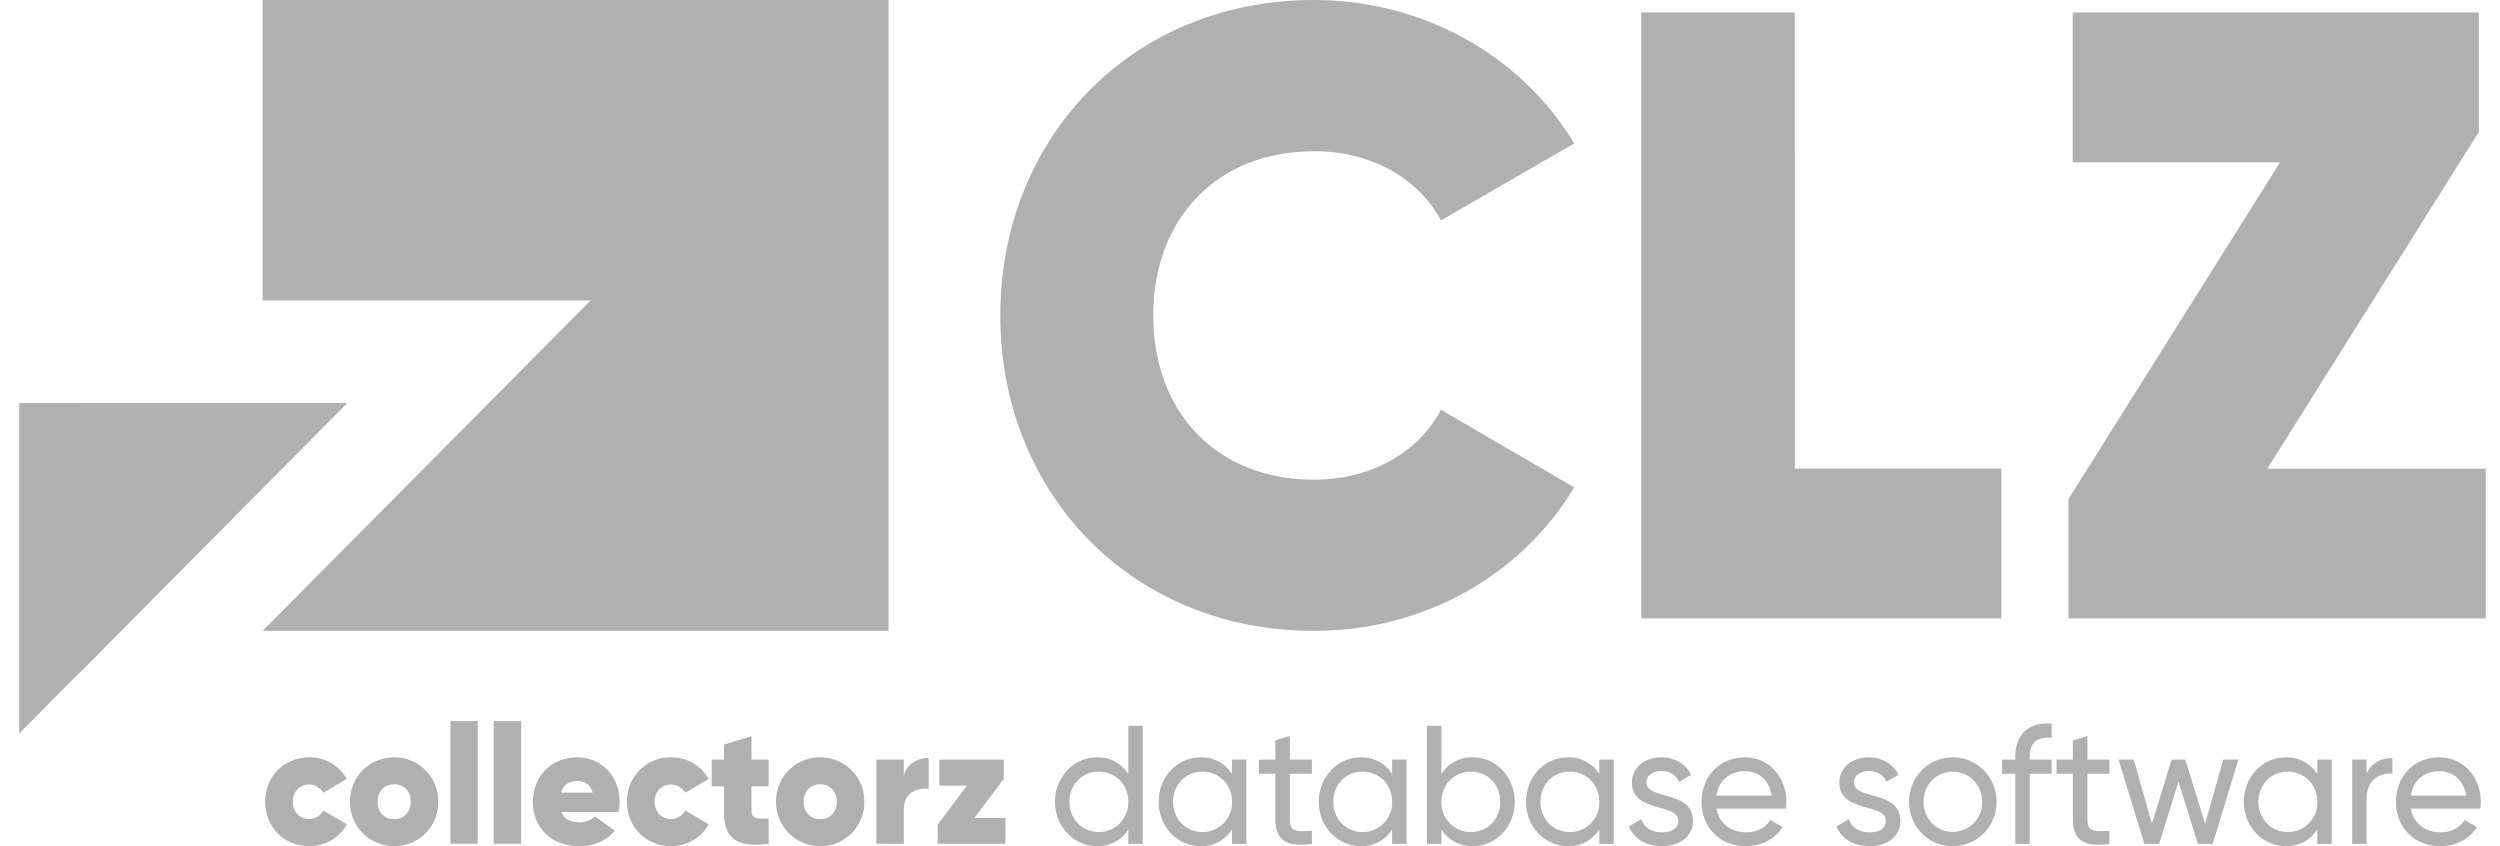
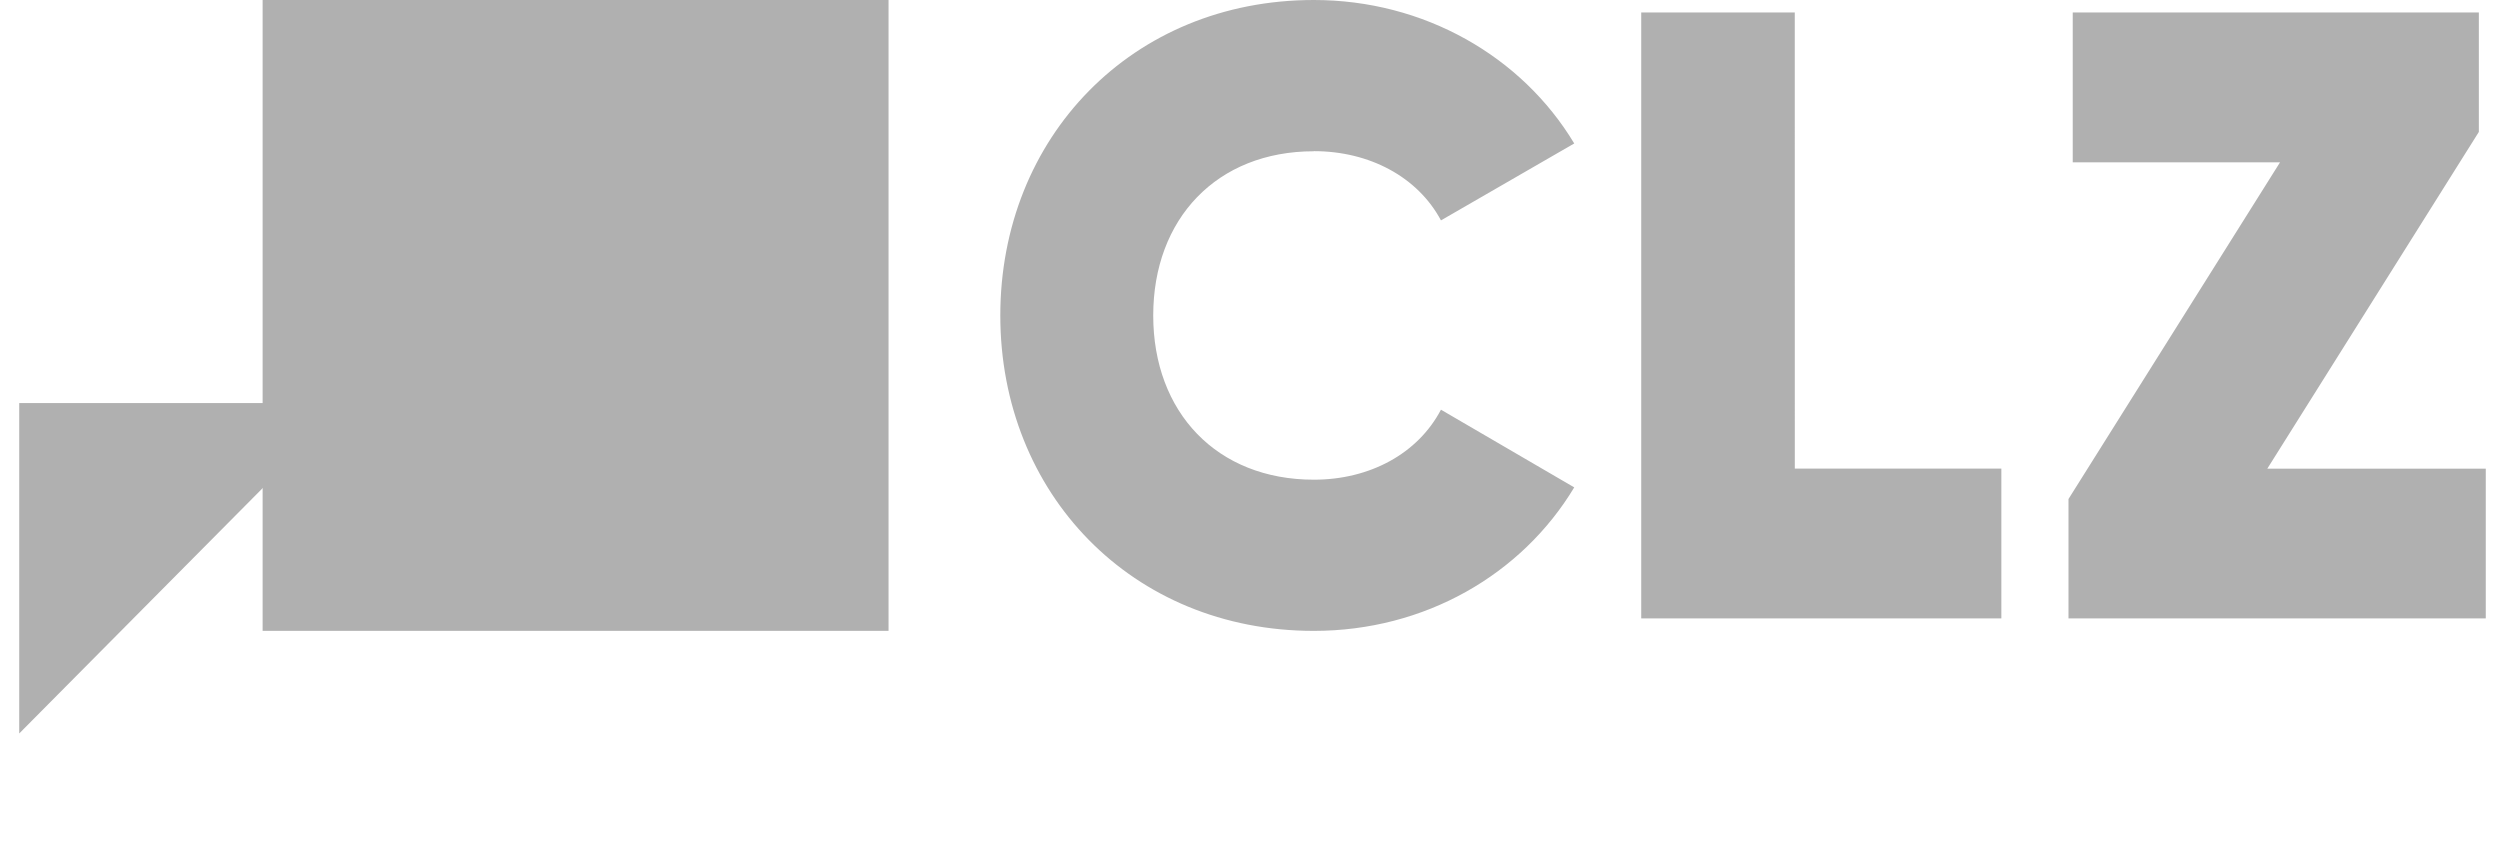
<svg xmlns="http://www.w3.org/2000/svg" width="65" height="22" viewBox="0 0 64 22">
  <path d="M33.66 3.93c1.453 0 2.703.675 3.305 1.8l3.465-2C39.066 1.46 36.52 0 33.66 0c-4.73 0-8.152 3.574-8.152 8.203 0 4.625 3.418 8.2 8.152 8.2 2.883 0 5.406-1.462 6.77-3.731l-3.465-2.02c-.602 1.145-1.852 1.82-3.305 1.82-2.523 0-4.176-1.753-4.176-4.269 0-2.515 1.653-4.27 4.176-4.27ZM46.164.324h-3.992v15.754h9.363v-3.894h-5.37ZM63.95 3.43V.324H53.391V4.22h5.39l-5.5 8.754v3.105H64.13v-3.894h-5.68Zm0 0" style="stroke:none;fill-rule:nonzero;fill:#b0b0b0;fill-opacity:1" />
-   <path d="M6.328 0h16.274v16.402H6.328l8.527-8.59H6.328Zm0 0" style="stroke:none;fill-rule:evenodd;fill:#b0b0b0;fill-opacity:1" />
+   <path d="M6.328 0h16.274v16.402H6.328H6.328Zm0 0" style="stroke:none;fill-rule:evenodd;fill:#b0b0b0;fill-opacity:1" />
  <path d="m0 19.07 8.523-8.59H0" style="stroke:none;fill-rule:evenodd;fill:#b0b0b0;fill-opacity:1" />
-   <path d="m1.55 17.508 6.973-7.028H1.551" style="stroke:none;fill-rule:evenodd;fill:#b0b0b0;fill-opacity:1" />
-   <path d="M28.836 18.871v1.254a.927.927 0 0 0-.813-.434c-.601 0-1.093.504-1.093 1.157 0 .648.492 1.152 1.093 1.152.368 0 .641-.168.813-.434v.375h.375v-3.07Zm-.766 2.762c-.433 0-.765-.34-.765-.785 0-.45.332-.785.765-.785.434 0 .766.335.766.785 0 .445-.332.785-.766.785Zm3.461-1.883v.375a.933.933 0 0 0-.816-.434c-.598 0-1.09.504-1.09 1.157 0 .648.492 1.152 1.09 1.152a.933.933 0 0 0 .816-.434v.375h.375V19.75Zm-.77 1.883c-.429 0-.761-.34-.761-.785 0-.45.332-.785.762-.785.437 0 .77.335.77.785a.762.762 0 0 1-.77.785Zm2.848-1.516v-.367h-.574v-.613l-.375.113v.5h-.426v.367h.426v1.192c0 .546.305.722.95.632v-.34c-.383.016-.575.04-.575-.292v-1.192Zm2.086-.367v.375a.933.933 0 0 0-.816-.434c-.598 0-1.09.504-1.09 1.157 0 .648.492 1.152 1.09 1.152a.933.933 0 0 0 .816-.434v.375h.375V19.75Zm-.77 1.883c-.429 0-.76-.34-.76-.785 0-.45.331-.785.76-.785.438 0 .77.335.77.785a.762.762 0 0 1-.77.785Zm2.868-1.942a.933.933 0 0 0-.816.434v-1.254h-.375v3.07h.375v-.375c.171.266.449.434.816.434.602 0 1.09-.504 1.09-1.152 0-.653-.488-1.157-1.09-1.157Zm-.047 1.942a.762.762 0 0 1-.77-.785c0-.45.333-.785.77-.785.43 0 .762.335.762.785 0 .445-.332.785-.762.785Zm3.336-1.883v.375a.933.933 0 0 0-.816-.434c-.598 0-1.09.504-1.09 1.157 0 .648.492 1.152 1.09 1.152a.933.933 0 0 0 .816-.434v.375h.375V19.75Zm-.77 1.883c-.43 0-.761-.34-.761-.785 0-.45.332-.785.761-.785.438 0 .77.335.77.785a.762.762 0 0 1-.77.785Zm1.997-1.293c0-.195.187-.293.382-.293.192 0 .38.082.461.281l.317-.18c-.137-.285-.422-.457-.778-.457-.437 0-.761.27-.761.657 0 .793 1.207.523 1.207.996 0 .215-.2.297-.43.297-.266 0-.465-.133-.531-.344l-.324.191c.125.301.425.512.855.512.465 0 .809-.25.809-.656 0-.809-1.207-.532-1.207-1.004Zm1.816.683h1.809c.007-.058.011-.117.011-.171 0-.618-.422-1.16-1.074-1.16-.672 0-1.129.503-1.129 1.156 0 .656.461 1.152 1.156 1.152.43 0 .758-.2.95-.496l-.32-.184c-.11.18-.325.32-.622.32-.402 0-.707-.222-.781-.617Zm.746-.972c.324 0 .629.203.695.637h-1.441c.059-.383.34-.637.746-.637Zm2.832.289c0-.195.192-.293.383-.293s.379.082.46.281l.317-.18c-.136-.285-.422-.457-.777-.457-.434 0-.762.27-.762.657 0 .793 1.207.523 1.207.996 0 .215-.199.297-.426.297-.27 0-.468-.133-.535-.344l-.324.191c.125.301.426.512.86.512.46 0 .804-.25.804-.656 0-.809-1.207-.532-1.207-1.004ZM50.27 22c.632 0 1.14-.504 1.14-1.152 0-.653-.508-1.157-1.14-1.157-.63 0-1.133.504-1.133 1.157 0 .648.504 1.152 1.133 1.152Zm0-.371c-.426 0-.758-.34-.758-.781 0-.446.332-.782.758-.782.433 0 .765.336.765.782a.76.76 0 0 1-.765.78Zm2.574-2.445v-.368c-.617-.046-.946.286-.946.868v.066h-.343v.367h.343v1.824h.375v-1.824h.57v-.367h-.57v-.066c0-.383.196-.532.57-.5Zm1.5.933v-.367h-.57v-.613l-.38.113v.5h-.425v.367h.426v1.192c0 .546.304.722.949.632v-.34c-.383.016-.57.04-.57-.292v-1.192Zm2.96-.367-.472 1.672-.512-1.672h-.36l-.51 1.668-.473-1.668h-.395l.672 2.191h.383l.504-1.62.504 1.62h.386l.668-2.191Zm2.446 0v.375a.938.938 0 0 0-.816-.434c-.602 0-1.094.504-1.094 1.157 0 .648.492 1.152 1.094 1.152.367 0 .64-.168.816-.434v.375h.375V19.75Zm-.77 1.883c-.43 0-.761-.34-.761-.785 0-.45.332-.785.761-.785.438 0 .77.335.77.785a.762.762 0 0 1-.77.785Zm2.051-1.516v-.367h-.375v2.191h.375v-1.16c0-.52.348-.683.672-.672v-.398c-.27 0-.535.098-.672.406Zm1.149.906h1.808c.008-.058.012-.117.012-.171 0-.618-.422-1.16-1.074-1.16-.672 0-1.13.503-1.13 1.156 0 .656.462 1.152 1.157 1.152.43 0 .758-.2.95-.496l-.321-.184c-.11.18-.324.32-.621.32-.402 0-.707-.222-.781-.617Zm.746-.972c.324 0 .629.203.695.637H62.18c.058-.383.34-.637.746-.637ZM7.54 22c.42 0 .792-.223.98-.57l-.614-.356a.412.412 0 0 1-.375.219c-.238 0-.418-.184-.418-.45 0-.261.18-.445.418-.445a.42.42 0 0 1 .375.215l.61-.36a1.096 1.096 0 0 0-.977-.562c-.656 0-1.144.504-1.144 1.153 0 .652.488 1.156 1.144 1.156Zm2.206 0a1.14 1.14 0 0 0 1.149-1.156c0-.649-.508-1.153-1.149-1.153-.637 0-1.148.504-1.148 1.153 0 .652.52 1.156 1.148 1.156Zm0-.7c-.242 0-.43-.183-.43-.456 0-.27.188-.453.43-.453.25 0 .434.183.434.453 0 .273-.184.457-.434.457Zm1.465.637h.71v-3.19h-.71Zm1.125 0h.715v-3.19h-.715Zm1.758-.824h1.484c.02-.093.031-.18.031-.273 0-.656-.464-1.149-1.109-1.149-.672 0-1.145.504-1.145 1.16 0 .645.461 1.149 1.204 1.149.382 0 .71-.133.925-.406l-.515-.367a.548.548 0 0 1-.395.152c-.203 0-.394-.059-.48-.266Zm-.008-.504c.059-.203.215-.304.422-.304.172 0 .34.078.402.304ZM16.946 22c.425 0 .796-.223.98-.57l-.61-.356a.417.417 0 0 1-.375.219c-.242 0-.421-.184-.421-.45 0-.261.18-.445.421-.445.168 0 .305.09.375.215l.61-.36a1.103 1.103 0 0 0-.98-.562c-.653 0-1.145.504-1.145 1.153 0 .652.492 1.156 1.144 1.156Zm2.538-1.555v-.695h-.445v-.61l-.715.22v.39h-.32v.695h.32v.653c0 .675.285.949 1.16.84v-.657c-.285.02-.445.004-.445-.199v-.637ZM20.824 22a1.14 1.14 0 0 0 1.149-1.156c0-.649-.508-1.153-1.149-1.153-.637 0-1.148.504-1.148 1.153 0 .652.515 1.156 1.148 1.156Zm0-.7c-.246 0-.43-.183-.43-.456 0-.27.184-.453.43-.453.25 0 .434.183.434.453 0 .273-.184.457-.434.457ZM23 20.16v-.41h-.715v2.188H23v-.903c0-.433.36-.566.645-.523v-.805c-.29 0-.56.152-.645.453Zm1.836 1.106.762-1.016v-.5h-1.676v.676h.719l-.762 1.015v.497h1.762v-.672Zm0 0" style="stroke:none;fill-rule:nonzero;fill:#b0b0b0;fill-opacity:1" />
</svg>